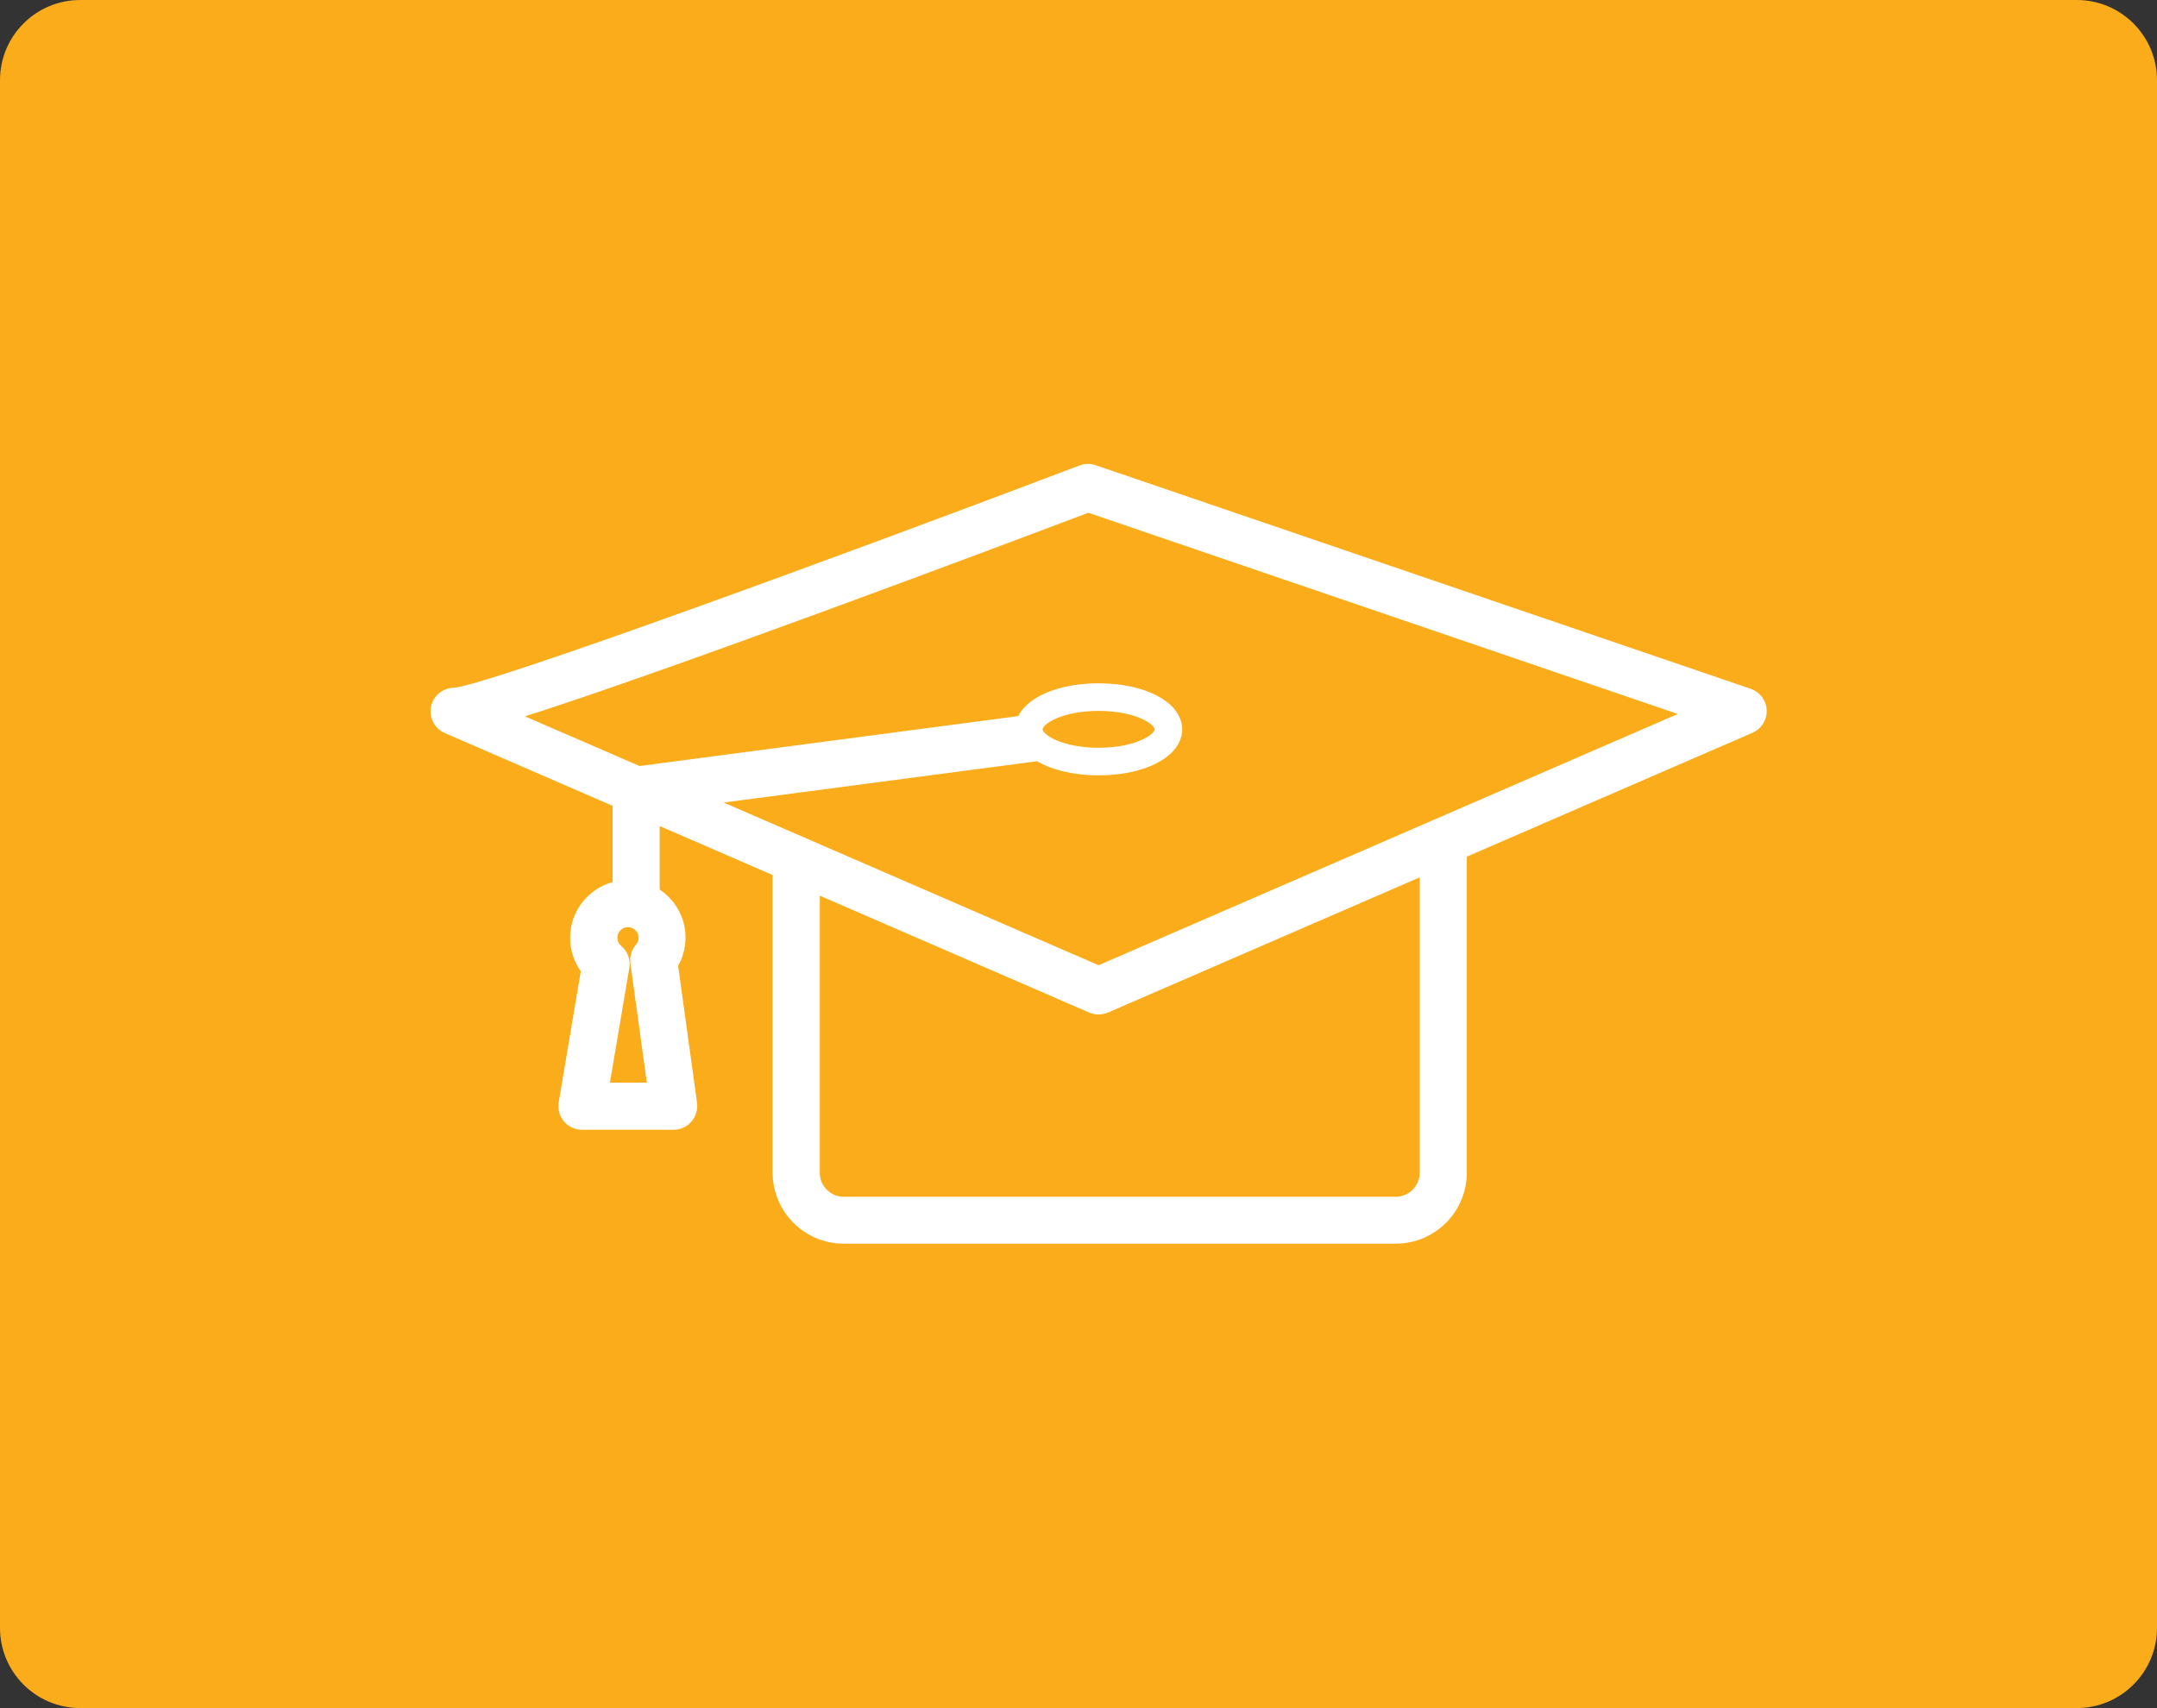
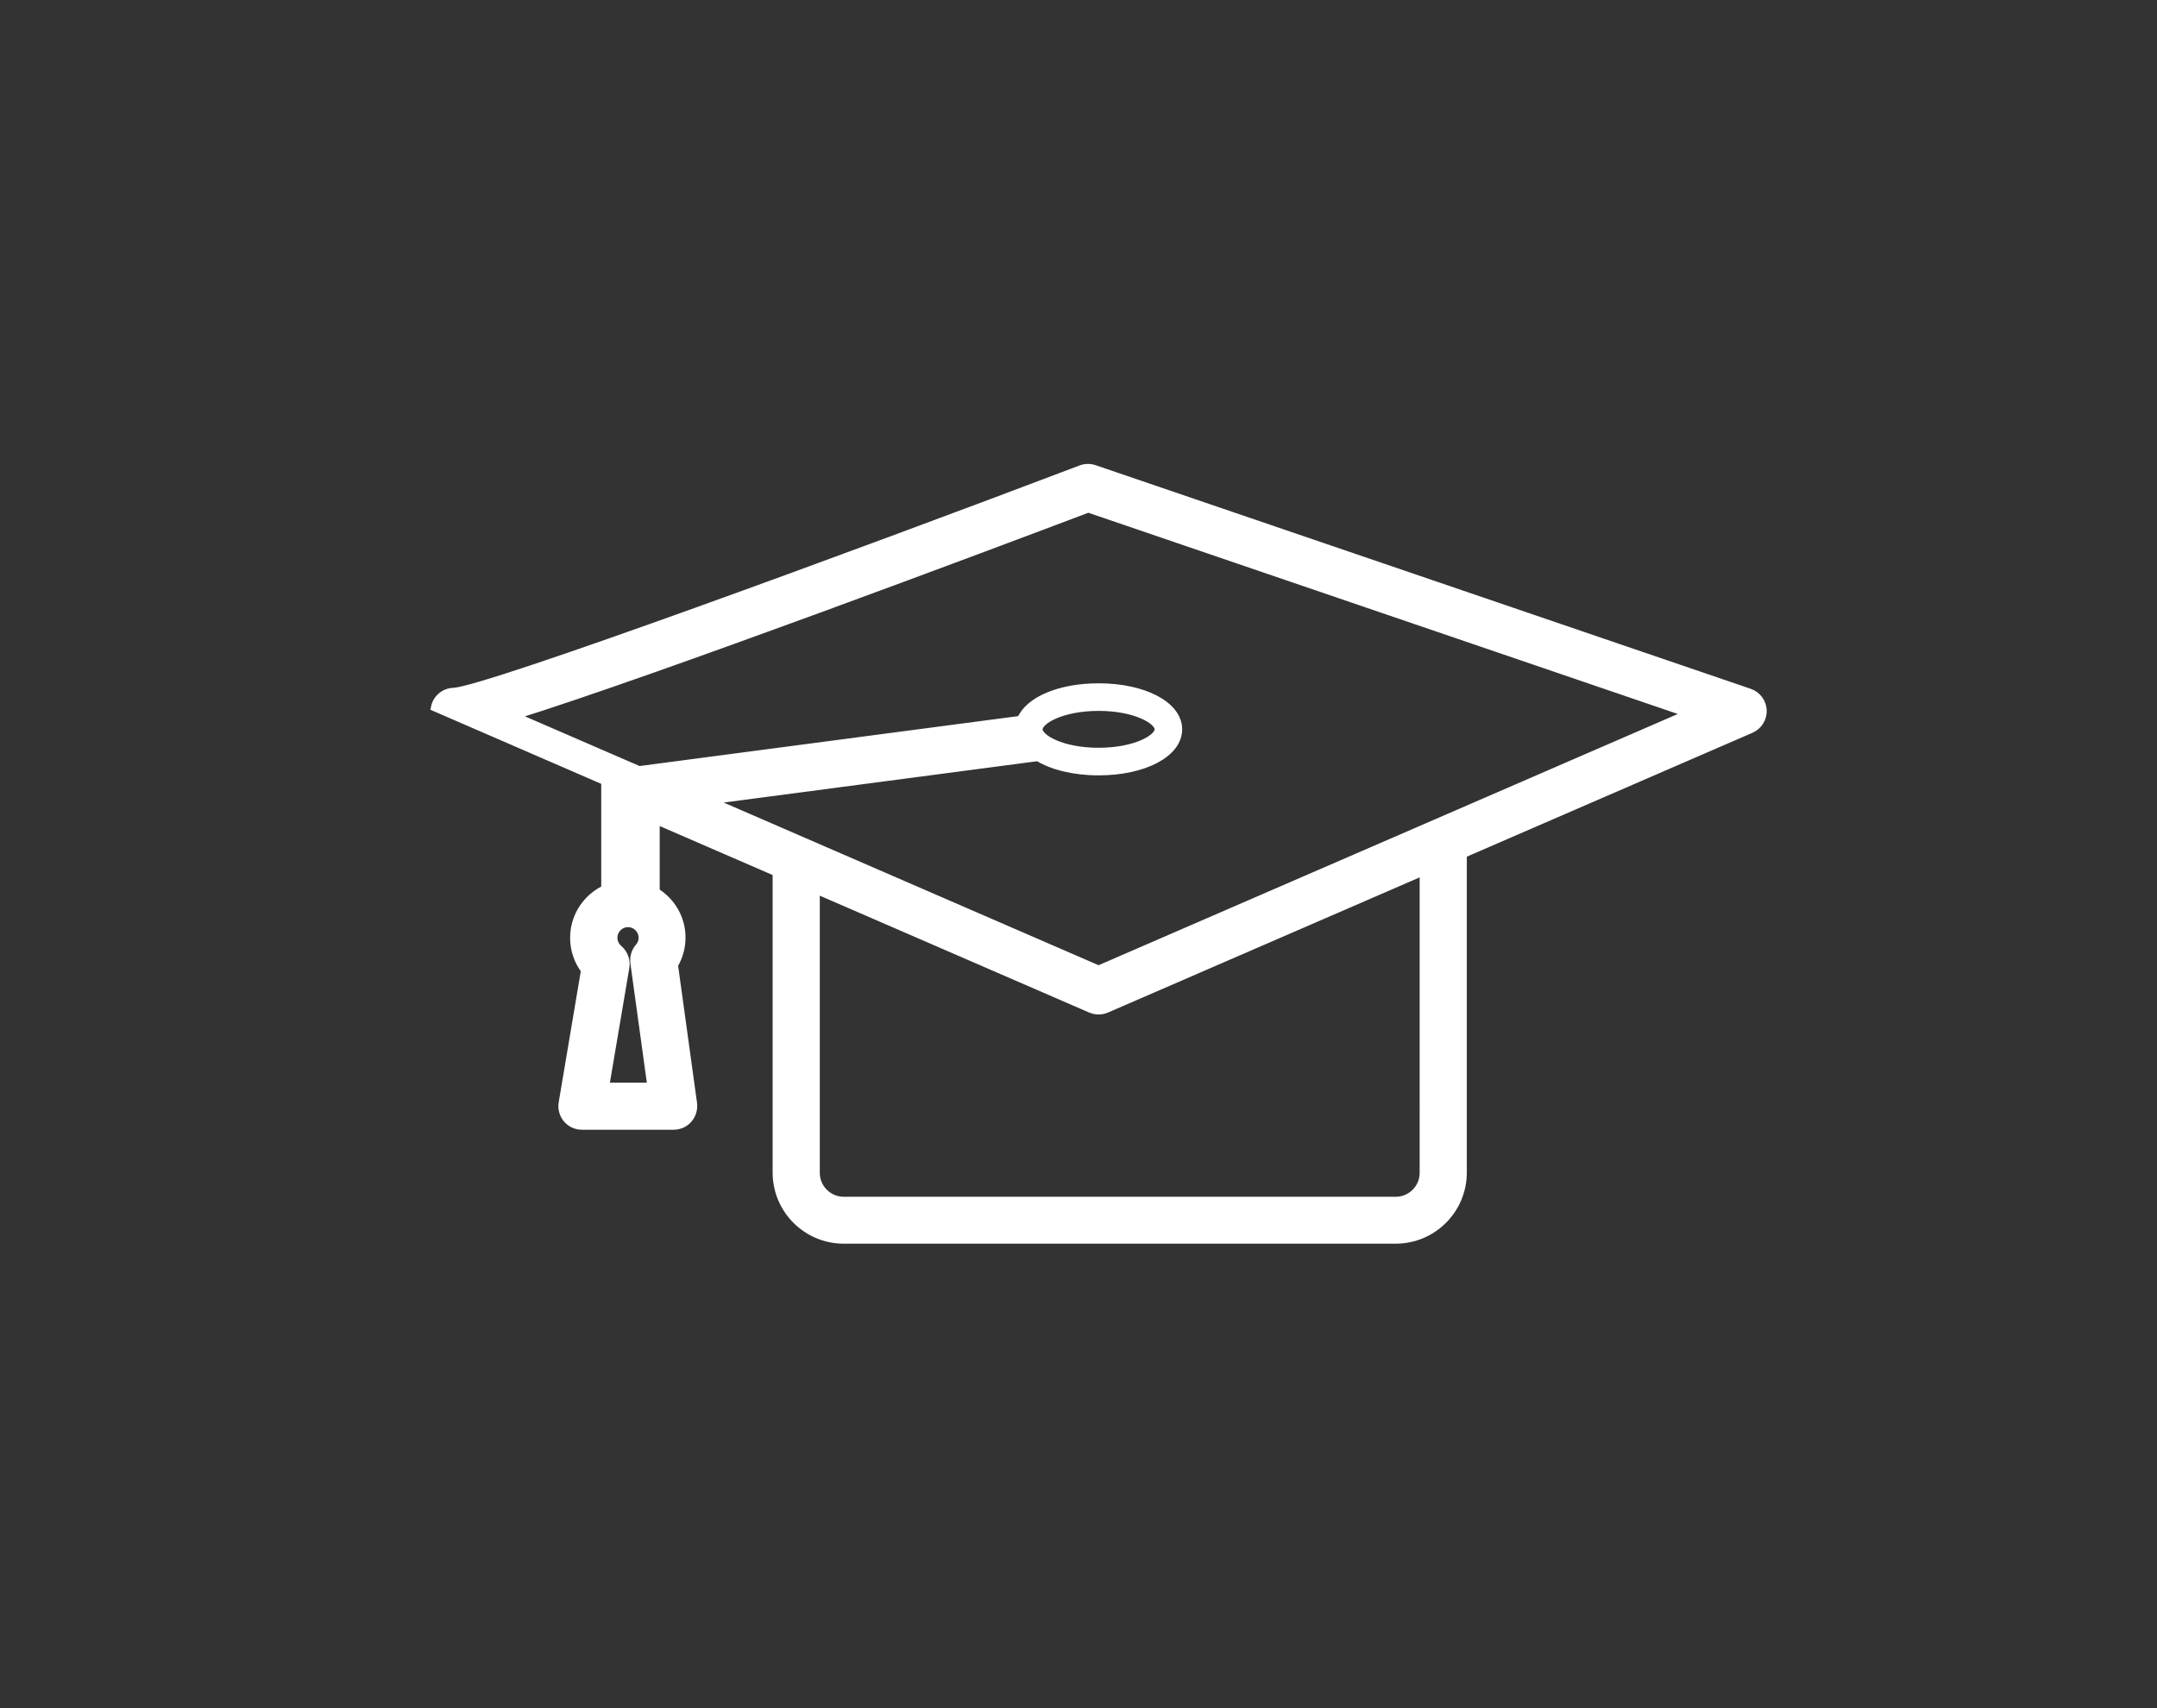
<svg xmlns="http://www.w3.org/2000/svg" version="1.1" x="0px" y="0px" viewBox="0 0 268.93 213" style="enable-background:new 0 0 268.93 213;" xml:space="preserve">
  <rect x="0" y="0" width="268.93" height="213" fill="#333333" stroke="none" />
  <style type="text/css">
	.st0{display:none;}
	.st1{display:inline;opacity:0.17;}
	.st2{fill:#C7E7F2;}
	.st3{fill:url(#SVGID_1_);}
	.st4{fill:url(#SVGID_00000072261579308222242680000009939538904748746384_);}
	.st5{fill:#FFFFFF;}
	.st6{fill:#2772A5;}
	.st7{fill:#FAAB1A;}
	.st8{fill:#F2F2F2;}
	.st9{fill:url(#SVGID_00000018235188929008746340000011749892182950074282_);}
	.st10{fill:#2672A6;}
	.st11{fill:#292C3D;}
	.st12{opacity:0.65;fill:#00A1CC;}
	.st13{fill:#F9A57E;}
	.st14{fill:#E5655C;}
	.st15{fill:#E8A393;}
	.st16{fill:#4D505E;}
	.st17{fill:#3D3848;}
	.st18{fill:#D8D8D8;}
	.st19{fill:#FBAC1B;}
	.st20{fill:#7695A8;}
	.st21{fill:#DB8D0F;}
	.st22{fill:#FFB089;}
	.st23{opacity:0.55;fill:#ABACB3;}
	.st24{fill:#3F6A85;}
	.st25{fill:#5B5D6A;}
	.st26{fill:#273137;}
	.st27{fill:#F8F2ED;}
	.st28{fill:#48525B;}
	.st29{fill:#B6B6B6;}
	.st30{fill:#5AC4E0;}
	.st31{fill:#FFF9FD;}
	.st32{fill:#8494AB;}
	.st33{fill:#B3B2DA;}
	.st34{fill:#78B7D8;}
	.st35{fill:#64A1BC;}
	.st36{fill:#648CBC;}
	.st37{fill:#FDC91A;}
	.st38{fill:#FFFAEC;}
	.st39{fill:#FF836D;}
	.st40{opacity:0.2;}
	.st41{fill:#BC3E3B;}
	.st42{clip-path:url(#SVGID_00000031180311915810066060000004968480338197011851_);}
	.st43{fill:#FFC5C7;}
	.st44{fill:#F78C17;}
	.st45{fill:none;stroke:#F78C17;stroke-width:0.85;stroke-linecap:round;stroke-linejoin:round;stroke-miterlimit:10;}
	.st46{opacity:0.6;fill:#F69E9B;}
	.st47{fill:#7F5C22;}
	.st48{opacity:0.6;fill:none;stroke:#F27777;stroke-width:0.612;stroke-linecap:round;stroke-linejoin:round;stroke-miterlimit:10;}
	.st49{fill:#312724;stroke:#312724;stroke-width:0.816;stroke-miterlimit:10;}
	.st50{fill:#312724;}
	.st51{fill:none;stroke:#42210B;stroke-width:0.637;stroke-linecap:round;stroke-miterlimit:10;}
	.st52{opacity:0.6;fill:#F77C7C;}
	.st53{fill:#FFB441;}
	.st54{fill:#F4F4F4;}
	.st55{fill:none;stroke:#F4F4F4;stroke-width:3;stroke-miterlimit:10;}
	.st56{fill:#FEFEFE;}
	.st57{opacity:0.35;}
	.st58{fill:#E6E6E6;}
	.st59{fill:#FFFFFF;stroke:#FFFFFF;stroke-miterlimit:10;}
	.st60{fill:#808080;}
	.st61{fill:url(#SVGID_00000026864097420259556700000000797786855373972131_);}
	.st62{fill:none;}
	.st63{fill:url(#SVGID_00000090278880627084018110000009818833039814977204_);}
	.st64{fill:#666666;}
	.st65{fill:#363636;}
	.st66{fill:#85C5E1;}
	.st67{opacity:0.14;fill:#3D72B0;}
	.st68{fill:none;stroke:#CCCCCC;stroke-linecap:round;stroke-linejoin:round;stroke-miterlimit:10;}
</style>
  <g id="guides" class="st0">
</g>
  <g id="Layer_2">
-     <path class="st19" d="M258.93,213H10c-5.52,0-10-4.48-10-10V10C0,4.48,4.48,0,10,0h248.93c5.52,0,10,4.48,10,10v193   C268.93,208.52,264.45,213,258.93,213z" />
    <g>
-       <path class="st59" d="M76.88,110.39c-3.02,0.65-5.3,3.33-5.3,6.55c0,1.48,0.48,2.9,1.36,4.05l-2.79,16.55    c-0.12,0.71,0.08,1.43,0.54,1.98c0.46,0.55,1.14,0.86,1.86,0.86h11.44c0.71,0,1.38-0.3,1.84-0.84c0.46-0.53,0.67-1.24,0.58-1.94    l-2.38-17.26c0.61-1.03,0.94-2.21,0.94-3.42c0-2.42-1.29-4.53-3.22-5.71v-8.96l15.08,6.54v37.43c0,4.62,3.75,8.37,8.37,8.37h68.81    c4.62,0,8.37-3.75,8.37-8.37v-39.72l35.92-15.58c0.92-0.4,1.51-1.33,1.47-2.34c-0.04-1.01-0.7-1.88-1.65-2.21l-81.69-27.89    c-0.54-0.18-1.12-0.17-1.65,0.03C106.8,69.13,60.87,86.01,56.6,86.27c-1.15,0.01-2.14,0.82-2.37,1.94    c-0.23,1.13,0.36,2.28,1.42,2.74l21.23,9.21V110.39z M75.45,135.51l2.52-14.89c0.14-0.86-0.18-1.72-0.84-2.28    c-0.41-0.35-0.65-0.86-0.65-1.4c0-1,0.81-1.82,1.82-1.82c1,0,1.82,0.82,1.82,1.82c0,0.56-0.25,0.96-0.45,1.19    c-0.46,0.53-0.67,1.24-0.58,1.94l2.13,15.44H75.45z M177.5,146.25c0,1.93-1.56,3.49-3.49,3.49h-68.81c-1.92,0-3.49-1.56-3.49-3.49    v-35.32L136,125.81c0.31,0.13,0.64,0.2,0.97,0.2c0.33,0,0.66-0.07,0.97-0.2l39.56-17.16V146.25z M64.03,89.26    c17.66-5.51,60.07-21.47,71.65-25.85l74.89,25.57l-73.6,31.93l-48.6-21.09l41.04-5.41c1.79,1.1,4.47,1.78,7.56,1.78    c5.66,0,9.92-2.25,9.92-5.24c0-2.99-4.27-5.24-9.92-5.24c-4.88,0-8.72,1.68-9.68,4.05l-47.62,6.28L64.03,89.26z M129.49,90.95    c0-1.14,2.92-2.8,7.48-2.8c4.57,0,7.49,1.66,7.49,2.8c0,1.14-2.92,2.8-7.49,2.8C132.41,93.75,129.49,92.09,129.49,90.95z" />
+       <path class="st59" d="M76.88,110.39c-3.02,0.65-5.3,3.33-5.3,6.55c0,1.48,0.48,2.9,1.36,4.05l-2.79,16.55    c-0.12,0.71,0.08,1.43,0.54,1.98c0.46,0.55,1.14,0.86,1.86,0.86h11.44c0.71,0,1.38-0.3,1.84-0.84c0.46-0.53,0.67-1.24,0.58-1.94    l-2.38-17.26c0.61-1.03,0.94-2.21,0.94-3.42c0-2.42-1.29-4.53-3.22-5.71v-8.96l15.08,6.54v37.43c0,4.62,3.75,8.37,8.37,8.37h68.81    c4.62,0,8.37-3.75,8.37-8.37v-39.72l35.92-15.58c0.92-0.4,1.51-1.33,1.47-2.34c-0.04-1.01-0.7-1.88-1.65-2.21l-81.69-27.89    c-0.54-0.18-1.12-0.17-1.65,0.03C106.8,69.13,60.87,86.01,56.6,86.27c-1.15,0.01-2.14,0.82-2.37,1.94    l21.23,9.21V110.39z M75.45,135.51l2.52-14.89c0.14-0.86-0.18-1.72-0.84-2.28    c-0.41-0.35-0.65-0.86-0.65-1.4c0-1,0.81-1.82,1.82-1.82c1,0,1.82,0.82,1.82,1.82c0,0.56-0.25,0.96-0.45,1.19    c-0.46,0.53-0.67,1.24-0.58,1.94l2.13,15.44H75.45z M177.5,146.25c0,1.93-1.56,3.49-3.49,3.49h-68.81c-1.92,0-3.49-1.56-3.49-3.49    v-35.32L136,125.81c0.31,0.13,0.64,0.2,0.97,0.2c0.33,0,0.66-0.07,0.97-0.2l39.56-17.16V146.25z M64.03,89.26    c17.66-5.51,60.07-21.47,71.65-25.85l74.89,25.57l-73.6,31.93l-48.6-21.09l41.04-5.41c1.79,1.1,4.47,1.78,7.56,1.78    c5.66,0,9.92-2.25,9.92-5.24c0-2.99-4.27-5.24-9.92-5.24c-4.88,0-8.72,1.68-9.68,4.05l-47.62,6.28L64.03,89.26z M129.49,90.95    c0-1.14,2.92-2.8,7.48-2.8c4.57,0,7.49,1.66,7.49,2.8c0,1.14-2.92,2.8-7.49,2.8C132.41,93.75,129.49,92.09,129.49,90.95z" />
    </g>
  </g>
</svg>